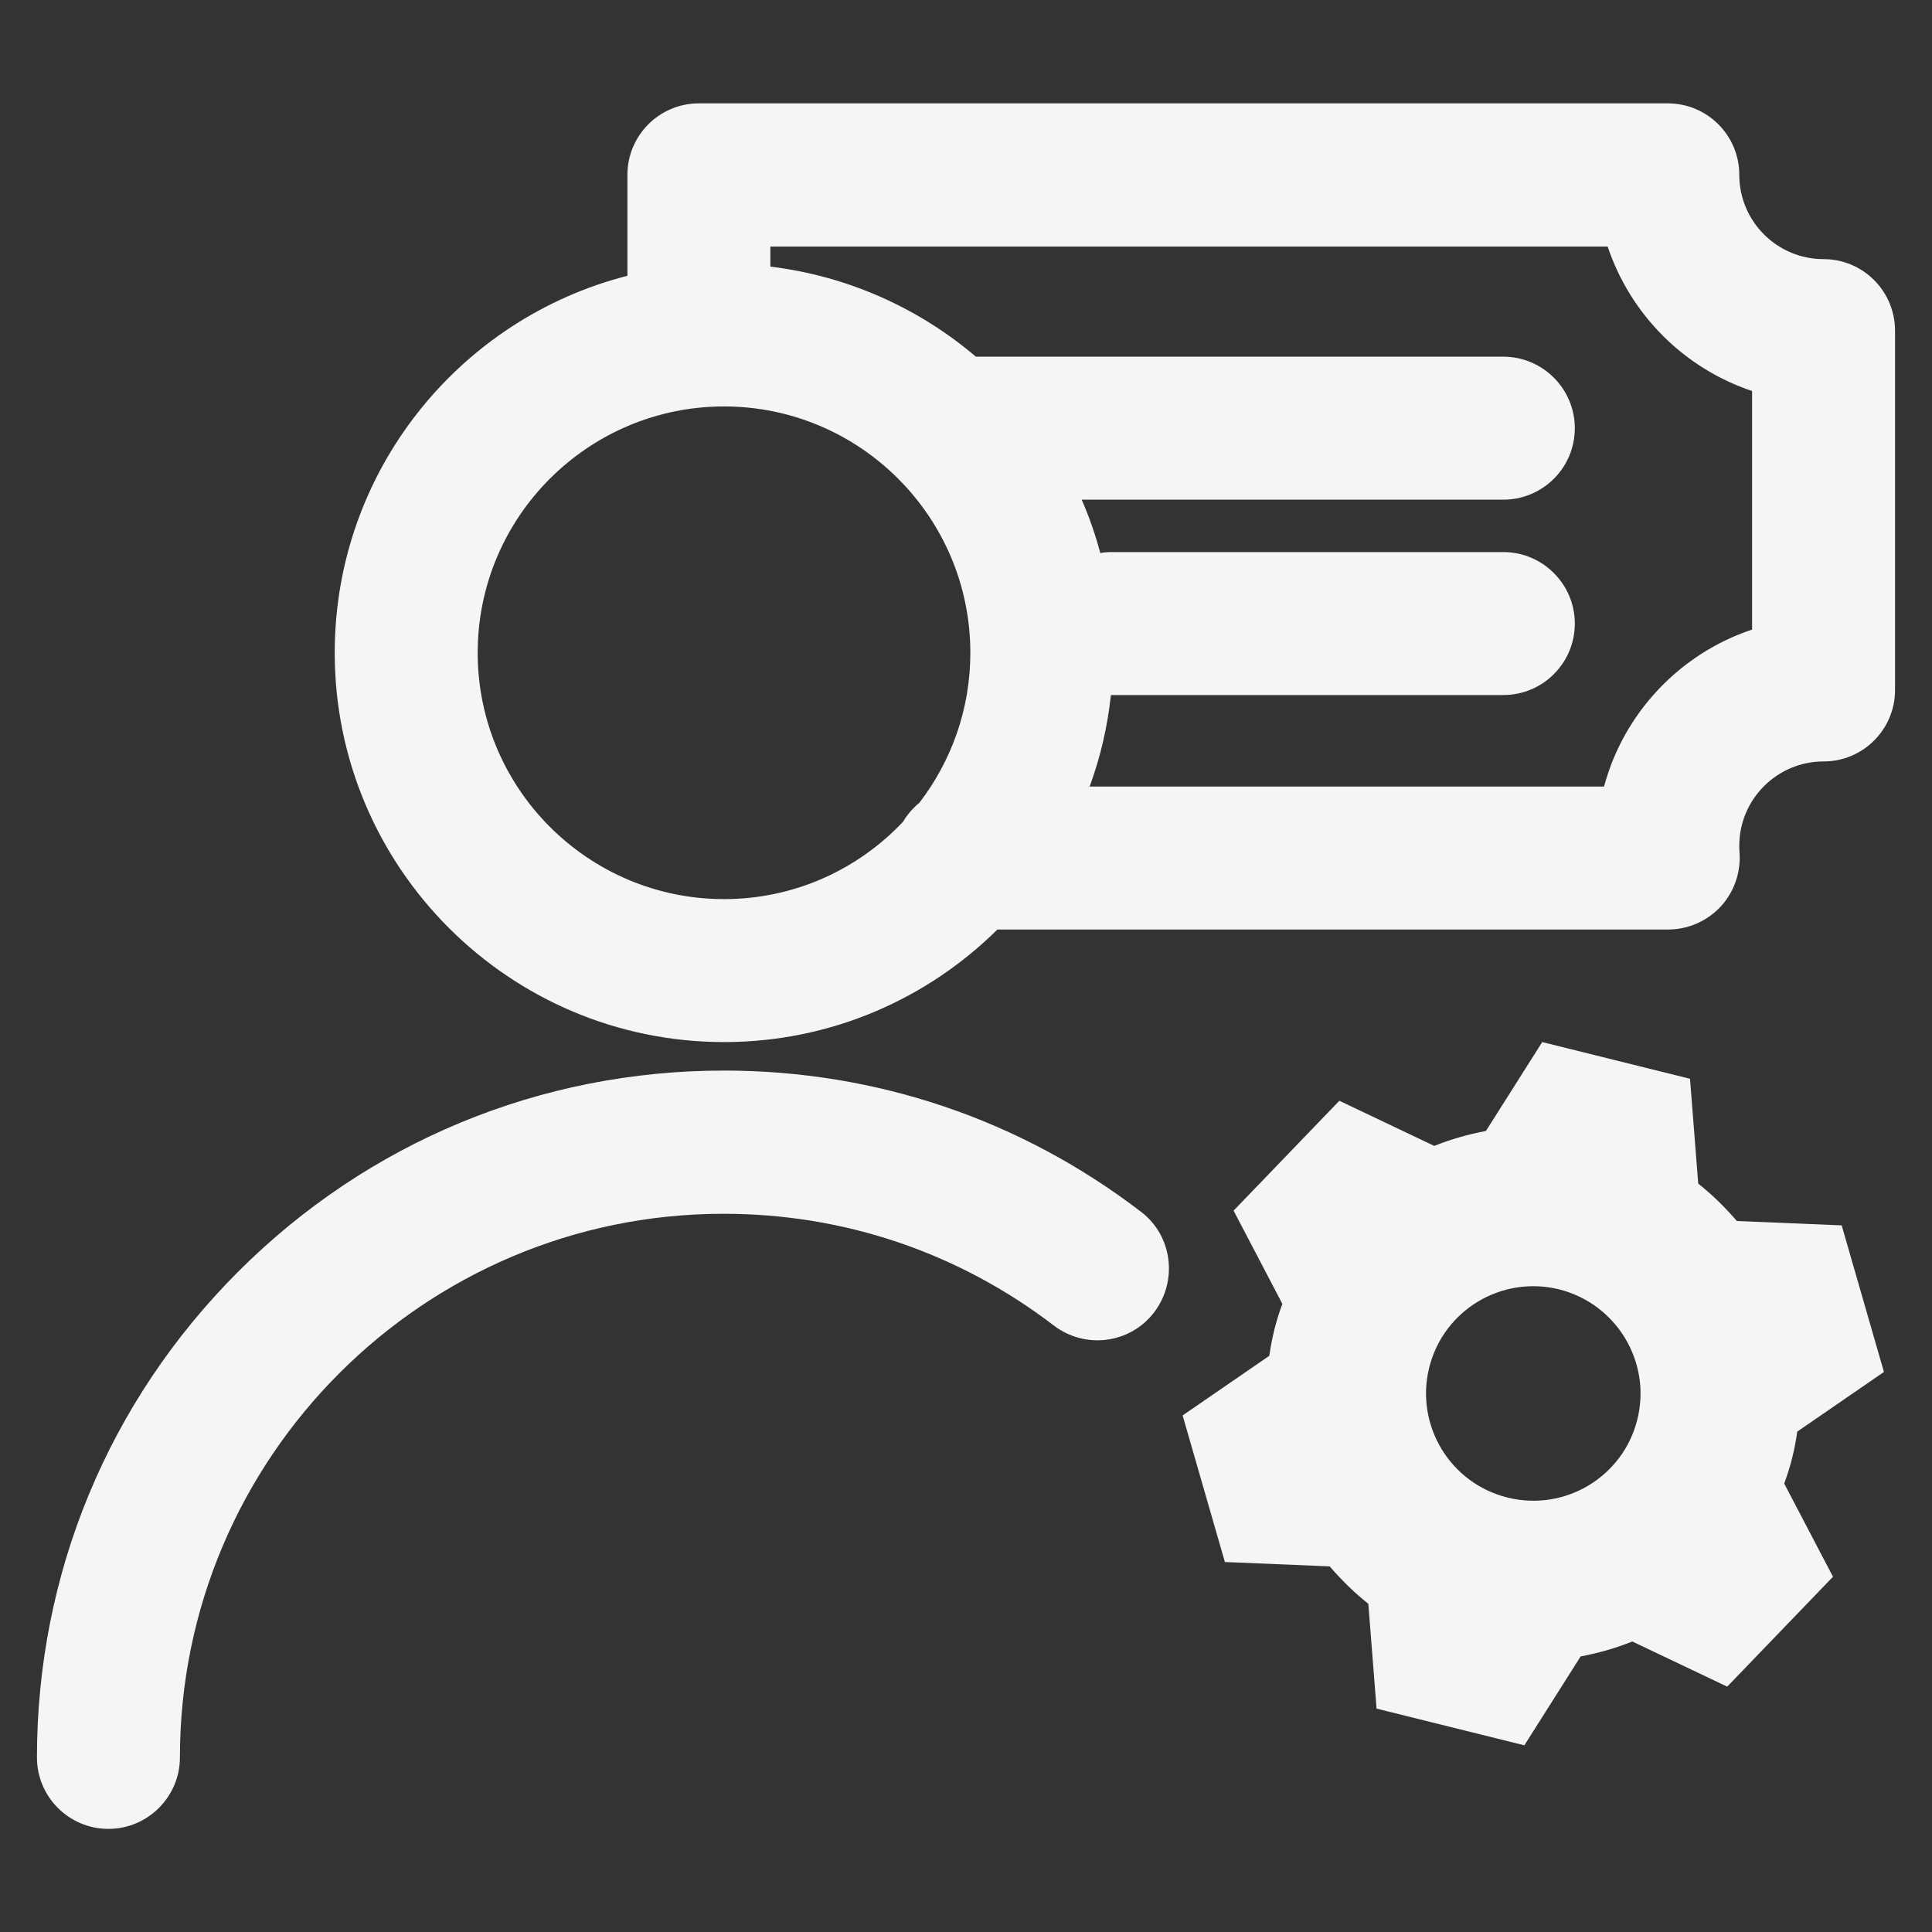
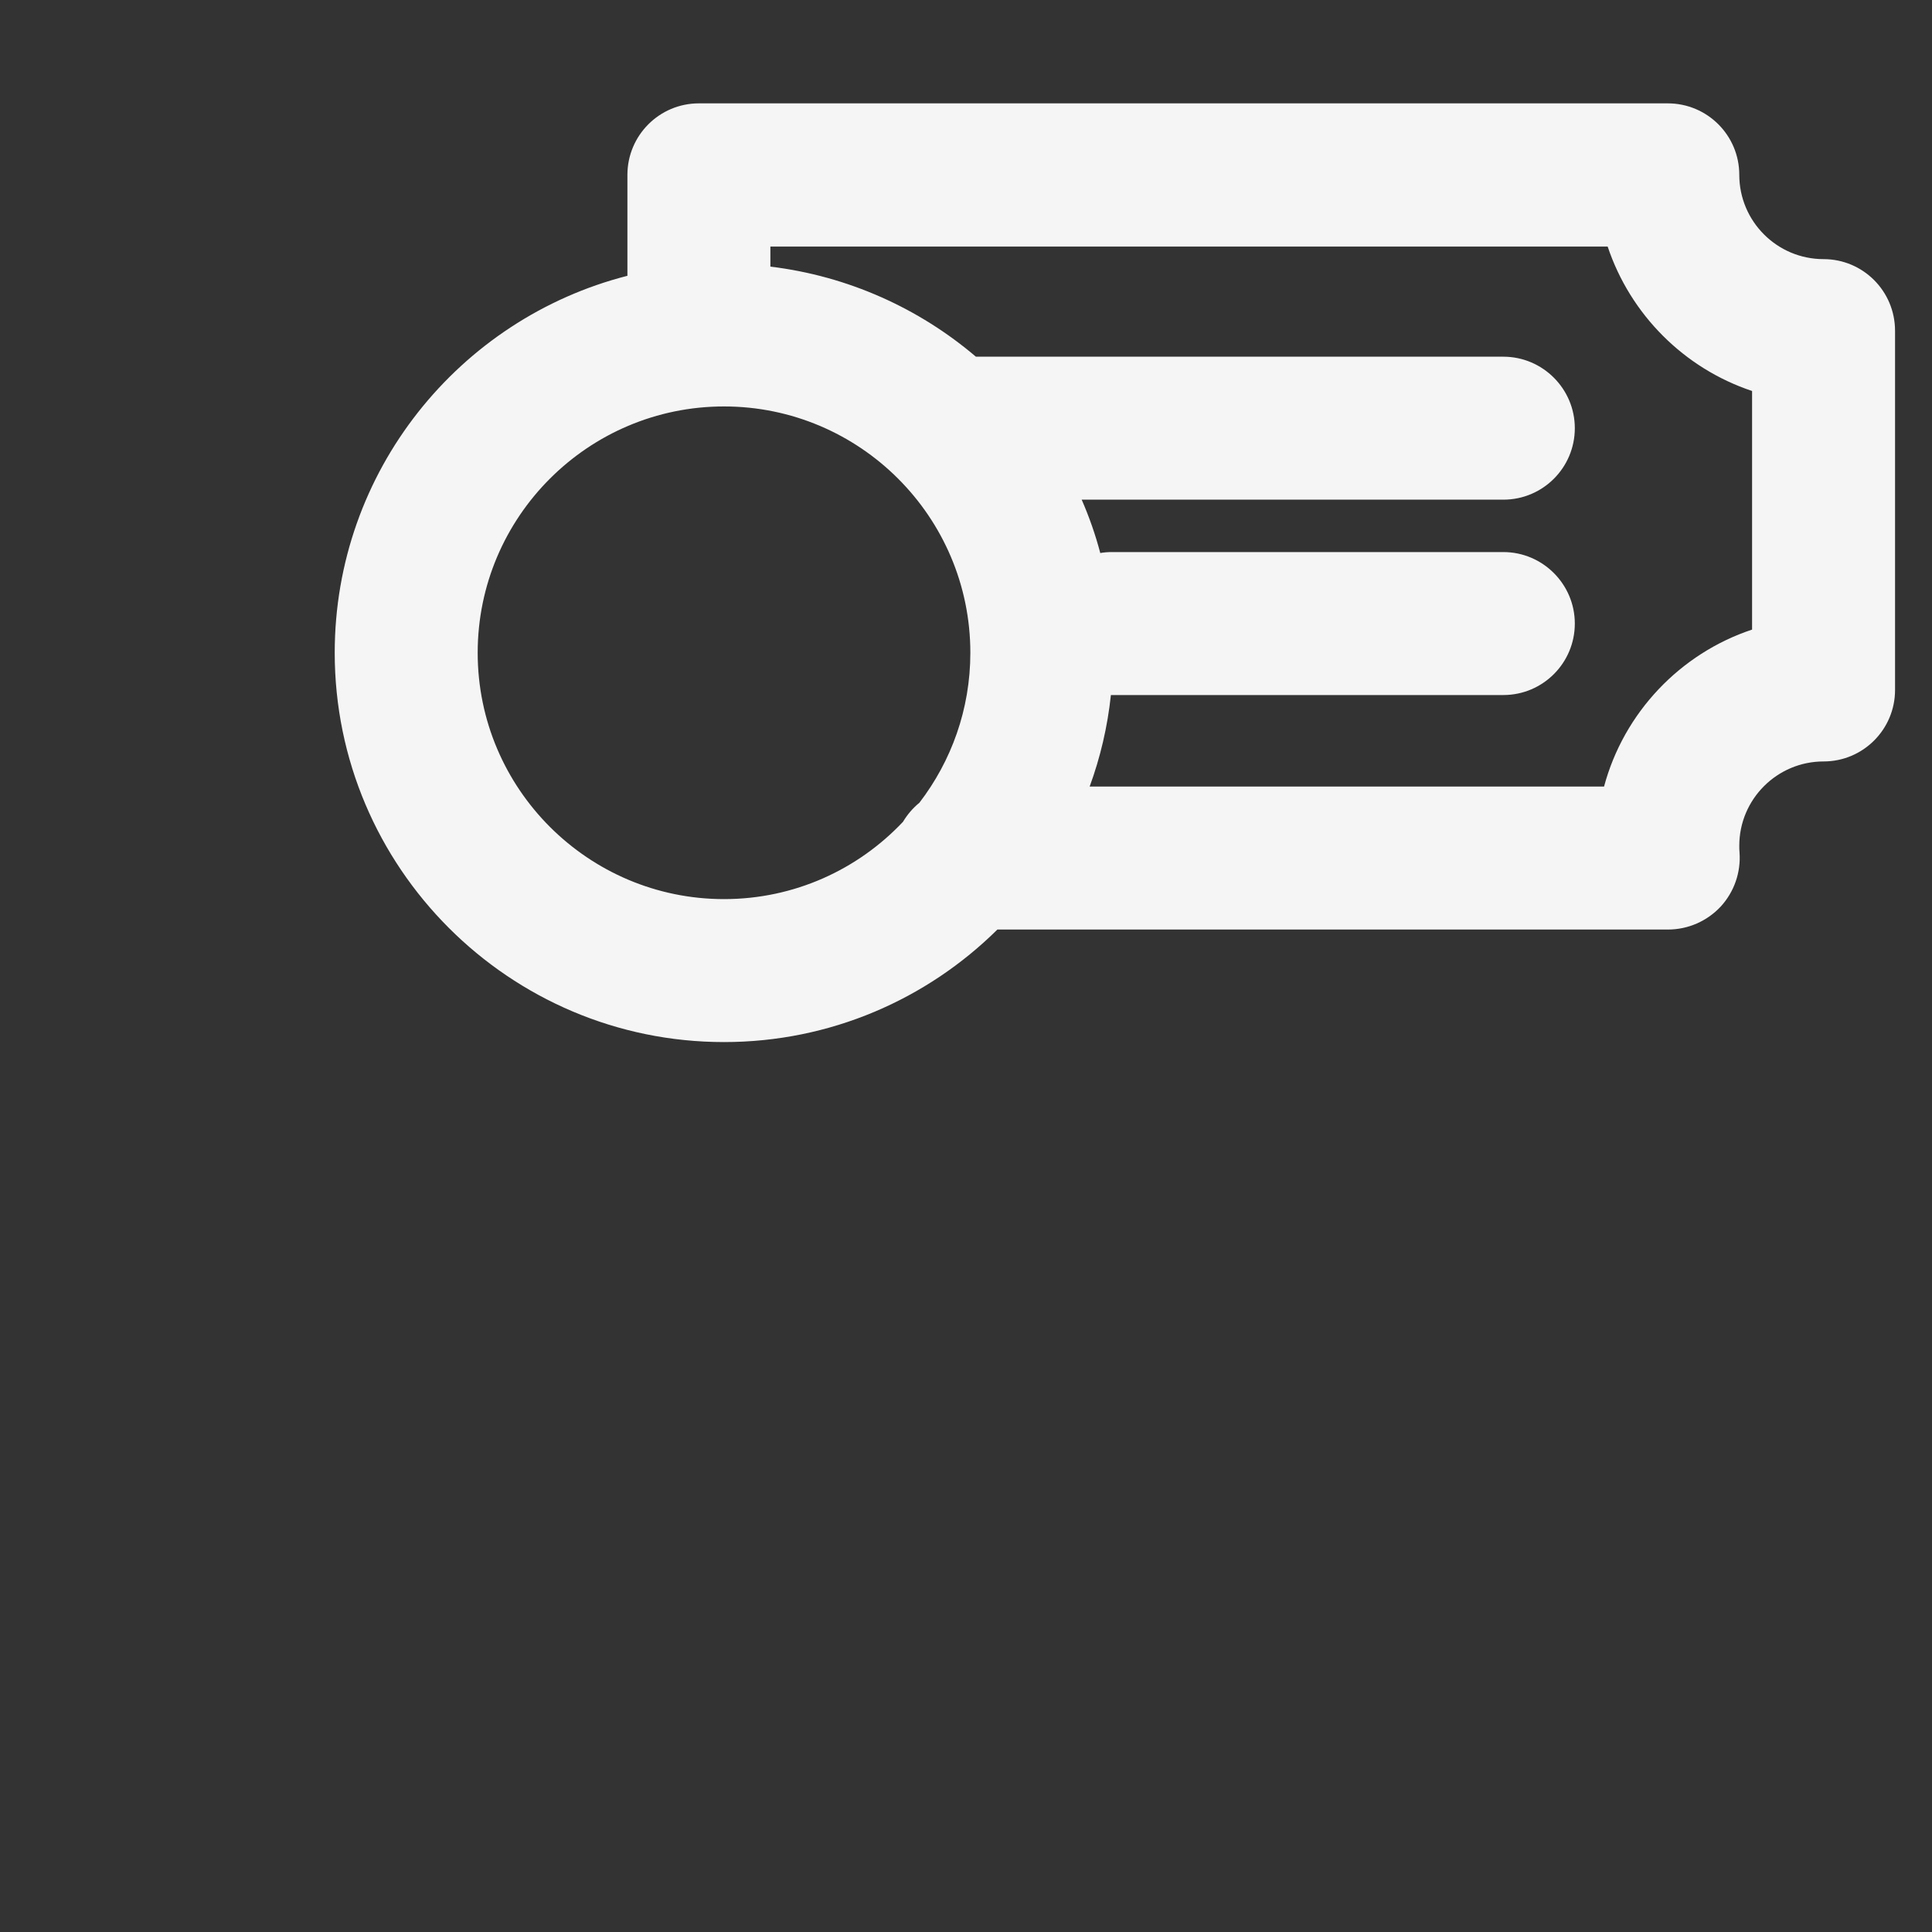
<svg xmlns="http://www.w3.org/2000/svg" id="Calque_1" x="0px" y="0px" viewBox="323 -253 800 800" style="enable-background:new 323 -253 800 800;" xml:space="preserve">
  <rect x="323" y="-253" width="800" height="800" fill="#333333" stroke="none" />
  <style type="text/css"> .st0{fill:#F6F5F6;} </style>
  <g>
    <path class="st0" d="M1078.1-145.7c-19.3,0-34.9-15.7-34.9-34.9c0-16.4-13.3-29.6-29.6-29.6H612.4c-16.4,0-29.6,13.3-29.6,29.6 v41.8C513.1-121,461.6-57.8,461.6,17.3c0,88.9,72.3,161.2,161.2,161.2c44.1,0,84.1-17.8,113.2-46.6h277.7c8.3,0,16.2-3.5,21.8-9.5 c5.6-6.1,8.4-14.2,7.8-22.4c-0.1-0.9-0.1-1.9-0.1-2.8c0-19.3,15.7-34.9,34.9-34.9c16.4,0,29.6-13.3,29.6-29.6v-148.7 C1107.7-132.5,1094.4-145.7,1078.1-145.7z M520.8,17.3c0-56.3,45.8-102,102-102s102,45.7,102,102c0,23.4-7.9,44.9-21.1,62.1 c-2.7,2.2-5,4.9-6.8,7.9c-18.6,19.7-44.9,32-74.1,32C566.6,119.3,520.8,73.6,520.8,17.3z M1048.5,7.7c-29.8,9.9-53.1,34.4-61.3,65 H774.2c4.4-12,7.4-24.7,8.8-37.9c0.1,0,0.2,0,0.4,0h162.1c16.4,0,29.6-13.3,29.6-29.6s-13.3-29.6-29.6-29.6H783.4 c-1.6,0-3.2,0.1-4.8,0.4c-2-7.6-4.6-15-7.7-22.1h174.6c16.4,0,29.6-13.3,29.6-29.6s-13.3-29.6-29.6-29.6H727.1 c-23.5-20-52.9-33.4-85.1-37.3v-8.3h346.7c9.4,28.1,31.6,50.4,59.8,59.8V7.7z" />
-     <path class="st0" d="M795.5,248.8c-50-38.3-109.8-58.5-172.8-58.5c-76,0-147.4,29.6-201.1,83.3c-53.7,53.7-83.3,125.1-83.3,201.1 c0,16.4,13.3,29.6,29.6,29.6s29.6-13.3,29.6-29.6c0-124.1,101-225.1,225.1-225.1c49.9,0,97.2,16,136.8,46.3 c13,9.9,31.6,7.5,41.5-5.5S808.5,258.7,795.5,248.8z" />
-     <path class="st0" d="M1067.2,339.8l35.9-24.7l-17.5-60.7l-43.4-1.8c-4.8-5.6-10.2-10.9-16-15.5l-3.4-43.4l-61.2-15.2l-23.3,36.8 c-7.3,1.4-14.5,3.4-21.4,6.2l-39.3-18.7l-43.8,45.5l20.2,38.6c-1.3,3.5-2.4,7-3.3,10.6c-0.9,3.7-1.6,7.3-2.1,10.9l-35.9,24.7 l17.5,60.7l43.4,1.8c4.8,5.6,10.2,10.9,16,15.5l3.4,43.4l61.2,15.2l23.3-36.8c7.3-1.4,14.5-3.4,21.4-6.2l39.3,18.7l43.8-45.5 l-20.2-38.6c1.3-3.5,2.4-7,3.3-10.6C1066,347.1,1066.7,343.4,1067.2,339.8z M1001,334.7c-5.9,23.9-30,38.3-53.8,32.4 c-23.8-5.9-38.3-30-32.4-53.8c5.9-23.8,30-38.3,53.8-32.4C992.4,286.9,1006.9,311,1001,334.7z" />
  </g>
</svg>